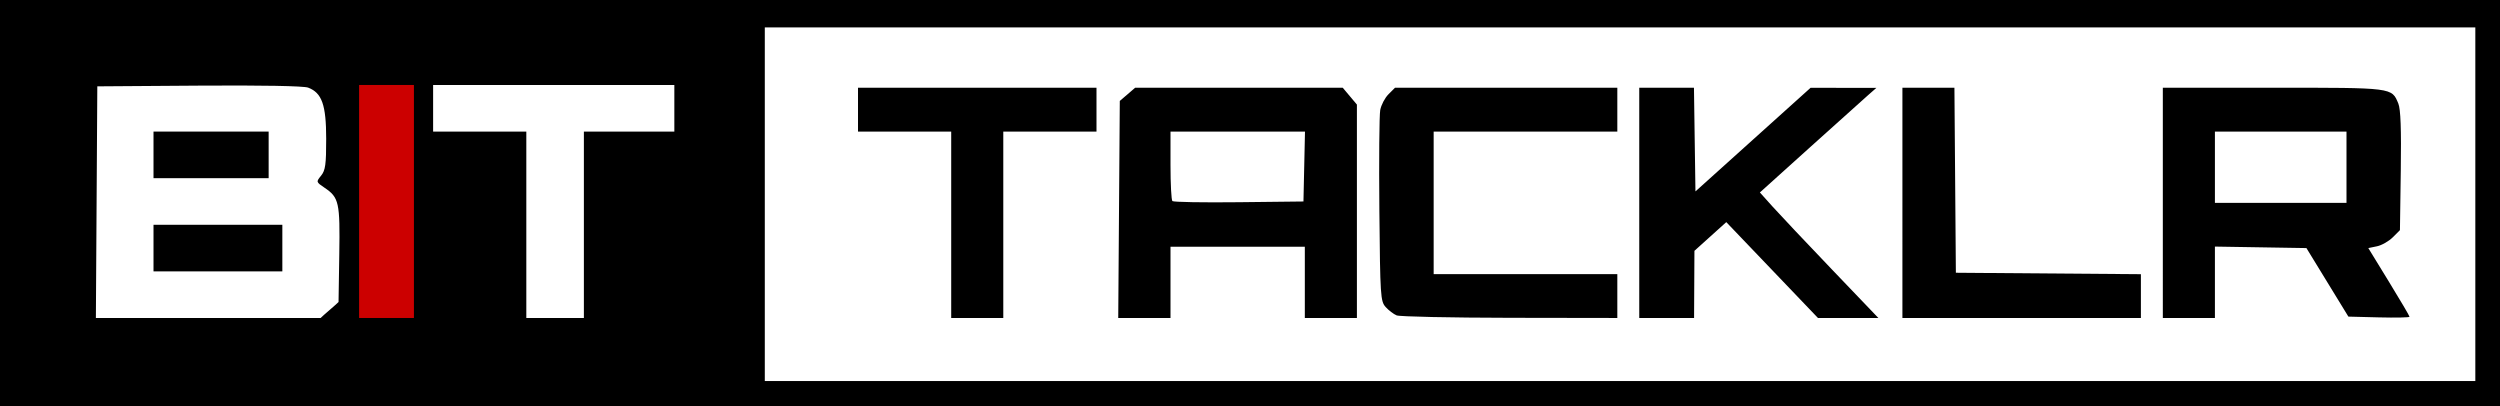
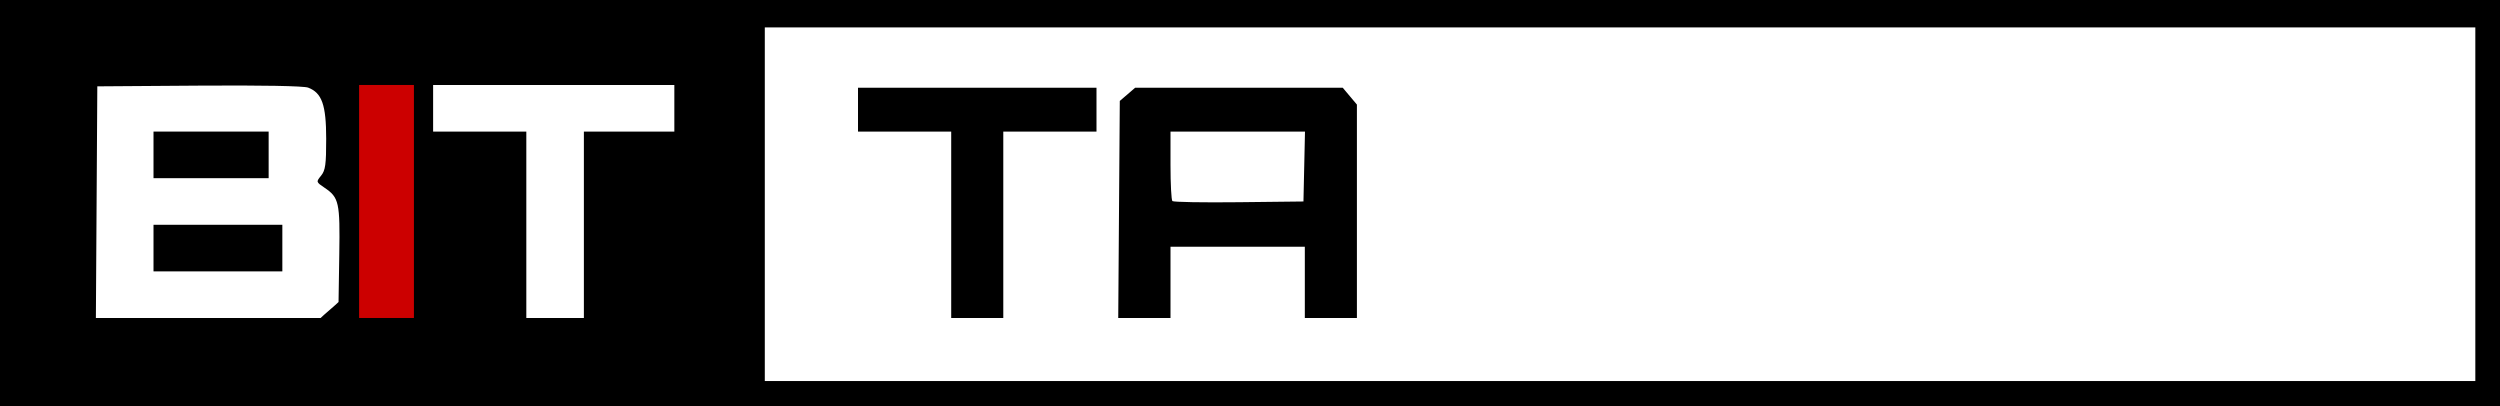
<svg xmlns="http://www.w3.org/2000/svg" width="972.8" height="157.867" viewBox="0 0 912 148">
  <rect x="0" y="0" width="912" height="148" fill="#333333" stroke="none" />
-   <path d="M0 74V0h912v148H0V74zm903 .5V10H279v129h624V74.5zM346 82V48h-33V31h87v17h-33v68h-21V82zm62-5.066c0-24.881.374-39.764 1.03-40.99C411.547 31.24 413.612 31 451.5 31s39.953.24 42.47 4.945c.656 1.225 1.03 16.108 1.03 40.99V116h-20V90h-47v26h-20V76.934zM475 60.5V48h-47v25h47V60.5zm31.077 52.423L503 109.846V37.8l3.4-3.4 3.4-3.4H591v17h-68v51h68v17h-81.846l-3.077-3.077zM598 73.5V31h19.957l.271 19.076.272 19.075 21.183-19.075L660.866 31h12.15c6.683 0 12 .37 11.817.822-.183.453-9.67 9.247-21.083 19.545C652.338 61.664 643 70.287 643 70.53c0 .242 9.532 10.46 21.182 22.705l21.183 22.265-11.433.288-11.432.288-6.96-7.288a4640.63 4640.63 0 00-16.36-17.01l-9.401-9.723-5.89 5.122L618 92.3V116h-20V73.5zm95 0V31h21v68h67v17h-88V73.5zm95 0V31h40.066c27.539 0 40.748.35 42.25 1.117 5.492 2.809 5.638 3.548 5.662 28.71L876 84.154l-2.923 2.923c-1.718 1.718-3.985 2.923-5.5 2.923-1.417 0-2.577.296-2.577.658 0 .555 8.996 15.623 13.787 23.092l1.443 2.25h-23.939l-7.83-13-7.829-13H809v26h-21V73.5zm68-13V48h-47v25h47V60.5zm-739.119 54.392C122.25 113.02 123 110.152 123 91.5c0-18.513-.714-21.31-5.993-23.497l-3.088-1.28 2.04-1.9c1.842-1.716 2.041-3.107 2.041-14.285 0-11.865-.109-12.514-2.589-15.461L112.822 32H36v84h38.85c25.856 0 39.915-.37 42.031-1.108zM55.684 99.35c-.376-.376-.684-4.434-.684-9.018V82h49.078l-.29 8.75-.288 8.75-23.566.268c-12.96.147-23.873-.04-24.25-.417zm.002-33.998c-.377-.378-.686-4.436-.686-9.02V48h44.078l-.289 8.75-.289 8.75-21.064.27c-11.585.147-21.372-.04-21.75-.417zM151 74V32h-20v84h20V74zm61 8V48h34V32h-87v16h34v68h19V82z" />
  <path d="M0 74V0h912v148H0V74zm903 .5V10H279v129h624V74.5zM346 82V48h-33V31h87v17h-33v68h-21V82zm62.032-5.25c.033-41.623-.083-40.584 4.94-44.046 2.217-1.528 6.18-1.704 38.3-1.704 38.133 0 40.179.237 42.698 4.945.656 1.225 1.03 16.108 1.03 40.99V116h-20V90h-47v26h-20l.032-39.25zM475 60.5V48h-47v25h47V60.5zm33.11 54.104c-4.922-2.727-5.037-3.668-5.075-41.454L503 37.8l3.411-3.411 3.412-3.412 40.338.262 40.339.261.29 8.25.29 8.25H523v50.973l33.75.264 33.75.263.29 8.25.29 8.25-40.29-.035c-31.52-.028-40.81-.324-42.68-1.36zM598 73.5V31h19.957l.271 19.2.272 19.2 21.28-19.2L661.06 31h11.97c6.584 0 11.97.205 11.97.456 0 .25-9.338 8.88-20.75 19.177-11.412 10.298-20.898 19.087-21.08 19.533-.18.446 9.165 10.828 20.768 23.072l21.096 22.262-11.267.291-11.267.291-4.974-5.29c-2.736-2.911-10.06-10.64-16.276-17.177l-11.3-11.884-5.725 4.996-5.725 4.996-.28 12.138-.282 12.139H598V73.5zm95.24.25l.26-42.25h20l.263 33.75.264 33.75H781v17H692.978l.261-42.25zm95 0l.26-42.25 40.339-.261 40.338-.262 3.412 3.412L876 37.8v46.354l-2.923 2.923c-1.718 1.718-3.985 2.923-5.5 2.923-1.417 0-2.577.274-2.577.609 0 .335 3.36 6.185 7.468 13L879.936 116h-23.473l-7.886-13-7.887-13H809v26h-21.022l.261-42.25zM856 60.5V48h-47v25h47V60.5zm-737.98 53.99c1.606-.831 3.384-2.376 3.95-3.435.596-1.113 1.03-9.441 1.03-19.767 0-19.533-.359-20.951-5.874-23.236-2.91-1.205-2.926-1.252-1.04-3.138C117.767 63.233 118 61.48 118 50.516c0-12.38-.024-12.512-2.917-15.75l-2.917-3.266-38.083-.284L36 30.93V116h39.55c33.32 0 40.01-.238 42.47-1.51zM56 90.5V82h47v17H56v-8.5zm0-34V48h43v17H56v-8.5zm95 17V31h-20v85h20V73.5zm61 8.5V48h34V31h-87v17h33v68h20V82z" />
  <path d="M0 74V0h912v148H0V74zm903 .5V10H279v129h624V74.5zM346 82V48h-33V31h87v17h-33v68h-21V82zm62-4.453c0-25.518.365-39.254 1.085-40.835C411.622 31.144 412.69 31 451.47 31c37.086 0 38.325.13 41.758 4.367 1.57 1.939 1.73 5.704 1.75 41.383L495 116h-20V90h-47v26h-20V77.547zM475 60.5V48h-47v25h47V60.5zm33.42 54.355c-1.144-.555-2.831-2.281-3.75-3.836-1.475-2.497-1.67-6.932-1.67-37.908v-35.08l2.917-3.265 2.918-3.266H590.5l.29 8.25.29 8.25H523v50.973l33.75.264 33.75.263.29 8.25.29 8.25-40.29-.068c-24.92-.042-41.083-.452-42.37-1.077zM598 73.5V31h19.957l.271 19.179.272 19.179 21.329-19.18L661.157 31h11.922c6.556 0 11.921.214 11.921.476s-9.338 8.875-20.75 19.14c-11.412 10.264-20.906 19.067-21.096 19.561-.19.494 7.434 9.094 16.942 19.11A25180.413 25180.413 0 01681.4 111.75l4.016 4.25h-23.043l-15.937-16.992c-8.765-9.345-16.184-16.995-16.486-17-.303-.005-3.116 2.278-6.25 5.072l-5.7 5.08V116h-20V73.5zm95.24.25l.26-42.25h20l.263 33.75.264 33.75H781v17H692.978l.261-42.25zm95 0l.26-42.25H870.165l2.918 3.266L876 38.032v46.122l-2.923 2.923c-1.718 1.718-3.985 2.923-5.5 2.923-1.417 0-2.577.351-2.577.781 0 .43 3.369 6.28 7.487 13L879.973 116l-11.736-.003-11.737-.003-7.893-12.997-7.892-12.998H809v26h-21.022l.261-42.25zM856 60.5V48h-47v25h47V60.5zm-737.98 53.99c1.606-.831 3.384-2.376 3.95-3.435.598-1.116 1.03-9.535 1.03-20.066V72.846l-2.923-2.923c-1.608-1.608-3.633-2.923-4.5-2.923-1.295 0-1.22-.358.423-2 1.792-1.792 2-3.333 2-14.811 0-11.625-.194-13.02-2.096-15.062-1.153-1.237-3.207-2.672-4.565-3.188-1.375-.523-18.62-.939-38.904-.939H36v85h39.55c33.32 0 40.01-.238 42.47-1.51zM56 90.5V82h47v17H56v-8.5zm0-34V48h43v17H56v-8.5zm95 17V31h-20v85h20V73.5zm61 8.5V48h34V31h-87v17h33v68h20V82z" />
  <path d="M0 74V0h912v148H0V74zm903 .5V10H279v129h624V74.5zM347 82V48h-34V31h87v17h-34v68h-19V82zm61-4.984V38.032l2.917-3.266 2.917-3.266 34.833-.301c19.158-.166 36.245-.042 37.97.274 1.727.317 4.314 1.751 5.75 3.188L495 37.273V116h-20V90h-47v26h-20V77.016zM475 61V48h-47v26h47V61zm31.364 51.564l-3.436-3.436.286-36.043.286-36.042 2.772-2.771 2.772-2.772 40.478-.283L590 30.935V48h-67v51h67v17h-80.2l-3.436-3.436zM598 73.5V31h20v19c0 10.45.243 19 .54 19 .296 0 10.012-8.55 21.59-19l21.05-19h12.065c11.716 0 12.016.054 10.375 1.867-.93 1.028-10.641 9.892-21.582 19.699l-19.892 17.83 16.177 16.926c8.897 9.308 18.577 19.57 21.51 22.801l5.335 5.877h-22.721l-15.974-16.99c-8.785-9.343-16.22-16.993-16.523-17-.303-.005-3.116 2.276-6.25 5.07l-5.7 5.08V116h-20V73.5zm96 0V31h19v68h68v17h-87V73.5zm95-.033V30.935l40.583.282 40.583.283 2.917 3.266L876 38.032v22.033c0 17.04-.32 22.654-1.415 24.77-1.476 2.855-4.575 4.877-8.235 5.373-1.97.267-1.528 1.306 5.228 12.292 4.06 6.6 7.39 12.338 7.4 12.75.013.413-5.04.735-11.228.717l-11.25-.033-7.842-12.992-7.841-12.99-16.159.274-16.158.274-.28 12.75-.28 12.75H789V73.467zM856 61V48h-48v12.333c0 6.784.3 12.634.667 13 .366.367 11.166.667 24 .667H856V61zm-737.98 53.49c1.606-.831 3.384-2.376 3.95-3.435.598-1.116 1.03-9.535 1.03-20.066V72.846l-2.923-2.923c-1.608-1.608-3.633-2.923-4.5-2.923-1.295 0-1.22-.358.423-2 1.787-1.787 2-3.333 2-14.535 0-14.002-.851-16.52-6.215-18.39C109.805 31.385 95.693 31 72.35 31H36v85h39.55c33.32 0 40.01-.238 42.47-1.51zM56 90.5V82h47v17H56v-8.5zm0-34V48h43v17H56v-8.5zm95 17V31h-20v85h20V73.5zm61 8.5V48h34V31h-87v17h33v68h20V82z" />
  <path d="M0 74V0h912v148H0V74zm903 .5V10H279v129h624V74.5zM347 82V48h-34V31h87v17h-34v68h-19V82zm61-4.984V38.032l2.918-3.266 2.918-3.266h75.328l2.918 3.266L495 38.032V116h-20V90h-47v26h-20V77.016zM475 61V48h-47v26h47V61zm31.766 52.083l-3.266-2.917-.255-35.333c-.281-38.938-.265-39.055 5.769-42.081 3.14-1.575 7.342-1.75 42.236-1.75L590 31v17h-67v51h67v17h-79.968l-3.266-2.917zM598 73.5V31h20v39.056l21.736-19.528L661.472 31h11.764c6.47 0 11.764.168 11.764.374s-9.656 9.042-21.458 19.635l-21.458 19.26 8.208 8.759a7330.703 7330.703 0 0021.572 22.865L685.23 116l-11.365-.038-11.364-.038-15.936-16.962C637.8 89.632 630.235 82 629.754 82c-.48 0-3.322 2.315-6.314 5.145L618 92.29V116h-20V73.5zm96 0V31h19v68h68v17h-87V73.5zm95 0V31h39.05c41.946 0 42.803.096 46.39 5.217 2.219 3.169 2.31 44.432.107 48.692-1.34 2.59-4.543 4.527-8.742 5.285-1.36.245-.223 2.685 5.73 12.306 4.085 6.6 7.435 12.337 7.446 12.75.01.412-5.044.732-11.231.71l-11.25-.039-7.806-12.96L840.887 90H808v26h-19V73.5zM856 61V48h-48v12.333c0 6.784.3 12.634.667 13 .366.367 11.166.667 24 .667H856V61zm-735.923 52.077l2.923-2.923V72.846l-2.923-2.923c-1.608-1.608-3.733-2.923-4.723-2.923-1.551 0-1.493-.215.423-1.557C117.88 63.97 118 63.187 118 50.878c0-7.155-.463-13.875-1.03-14.933C114.441 31.219 112.5 31 73.05 31H36v85h81.154l2.923-2.923zM56 90.5V82h47v17H56v-8.5zm0-34V48h42v17H56v-8.5zm95 17V31h-20v85h20V73.5zm61 8.5V48h34V30.979l-43.75.26-43.75.261-.29 8.25-.29 8.25H192v68h20V82z" />
-   <path d="M0 74V0h912v148H0V74zm903 .5V10H279v129h624V74.5zM347 82V48h-34V31h87v17h-34v68h-19V82zm61-4.984V38.032l2.918-3.266 2.917-3.266h75.328l2.919 3.266L495 38.032V116h-20V90h-47v26h-20V77.016zM475 61V48h-47v26h47V61zm34.5 54.055c-1.1-.45-2.9-1.819-4-3.04-1.909-2.121-2.012-3.822-2.255-37.369-.281-38.734-.263-38.87 5.769-41.894 3.14-1.575 7.342-1.75 42.236-1.75L590 31v17h-67v51h67v17l-39.25-.064c-21.587-.035-40.15-.432-41.25-.882zM598 73.5V31h19.958l.27 19.337.272 19.338 21.476-19.338L661.452 31h11.774c6.476 0 11.774.168 11.774.374s-9.656 9.042-21.458 19.635l-21.458 19.26 8.208 8.759a7330.703 7330.703 0 0021.572 22.865L685.23 116l-11.365-.038-11.364-.038-15.936-16.962C637.8 89.632 630.235 82 629.754 82c-.48 0-3.322 2.315-6.314 5.145L618 92.29V116h-20V73.5zm96 0V31h19v68h68v17h-87V73.5zm95 0V31l38.75.002c34.894.001 39.097.176 42.236 1.75 5.642 2.83 5.983 4.423 6 28.048.01 16.692-.3 21.907-1.439 24.11-1.341 2.593-4.552 4.531-8.755 5.284-1.382.248-.357 2.506 5.355 11.806 3.884 6.325 7.289 12.063 7.565 12.75.384.958-2.157 1.242-10.855 1.212l-11.357-.038-7.613-12.712-7.613-12.712-16.637-.274L808 89.952V116h-19V73.5zM856 61V48h-48v12.333c0 6.784.3 12.634.667 13 .366.367 11.166.667 24 .667H856V61zm-735.923 52.077l2.923-2.923V91.712c0-17.007-.158-18.643-2.026-21.018-1.114-1.417-2.947-2.868-4.073-3.225-1.877-.596-1.916-.795-.474-2.388 1.257-1.39 1.573-4.294 1.573-14.475 0-7.006-.463-13.603-1.03-14.661C114.441 31.219 112.5 31 73.05 31H36v85h81.154l2.923-2.923zM56 90.5V82h47v17H56v-8.5zm0-34V48h42v17H56v-8.5zm95 17V31h-20v85h20V73.5zm61 8.5V48h34V31h-88v17h34v68h20V82z" />
  <path d="M0 74V0h912v148H0V74z" />
  <path fill="#fff" d="M903 74.5V10H279v129h624V74.5z" />
  <path d="M347 82V48h-34V32h87v16h-34v68h-19V82zM408.217 76.413l.283-39.588 2.806-2.412L414.112 32h75.71l2.59 3.077L495 38.153V116h-19V90h-49v26h-19.066l.283-39.587z" />
  <path fill="#fff" d="M475.78 60.75l.28-12.75H427v12.333c0 6.784.308 12.642.684 13.018.377.376 11.29.564 24.25.417L475.5 73.5l.28-12.75z" />
-   <path d="M509.5 115.055c-1.1-.45-2.9-1.819-4-3.04-1.901-2.112-2.015-3.863-2.308-35.368-.17-18.231-.027-34.66.316-36.509.344-1.849 1.7-4.436 3.013-5.75L508.909 32H590v16h-67v52h67v16l-39.25-.063c-21.588-.035-40.15-.432-41.25-.882zM598 74V32h19.957l.271 18.913.272 18.914 21-18.9 21-18.898 12 .017 12 .017-3 2.631c-1.65 1.447-11.211 10.03-21.248 19.074l-18.248 16.443 4.623 5.145c2.543 2.83 12.27 13.132 21.615 22.894L685.234 116h-22.038l-16.725-17.486-16.725-17.485-5.809 5.235-5.809 5.236-.064 12.25L618 116h-20V74zM694 74V32h18.973l.264 33.75.263 33.75 33.75.263 33.75.264V116h-87V74zM789 74V32h40.277c43.96 0 43.198-.097 45.642 5.803.835 2.017 1.102 9.386.887 24.52l-.306 21.636-2.623 2.62c-1.443 1.442-4.04 2.914-5.77 3.271l-3.148.65 7.52 12.272c4.137 6.749 7.521 12.501 7.521 12.782 0 .281-5.02.384-11.154.229l-11.154-.283-7.654-12.5-7.653-12.5-16.692-.274L808 89.952V116h-19V74z" />
  <path fill="#fff" d="M856 61V48h-48v26h48V61zM120.234 113.084c1.214-.972 3.266-2.915 3.266-2.915l.27-17.335c.296-19.05-.089-20.784-5.399-24.363-3.078-2.074-3.087-2.104-1.235-4.39 1.57-1.94 1.863-4.06 1.86-13.442-.004-12.377-1.551-16.759-6.593-18.676-1.587-.603-17.049-.885-39.75-.725L35.5 31.5l-.26 42.25-.262 42.25h81.99s2.127-2.003 3.266-2.916z" />
  <path d="M56 90.5V82h47v17H56v-8.5zM56 56.5V48h42v17H56v-8.5z" />
  <path fill="#c00" d="M151 73.5V31h-20v85h20V73.5z" />
-   <path fill="#fff" d="M213 82V48h33V31h-88v17h34v68h21V82z" />
+   <path fill="#fff" d="M213 82V48h33V31h-88v17h34v68h21z" />
</svg>